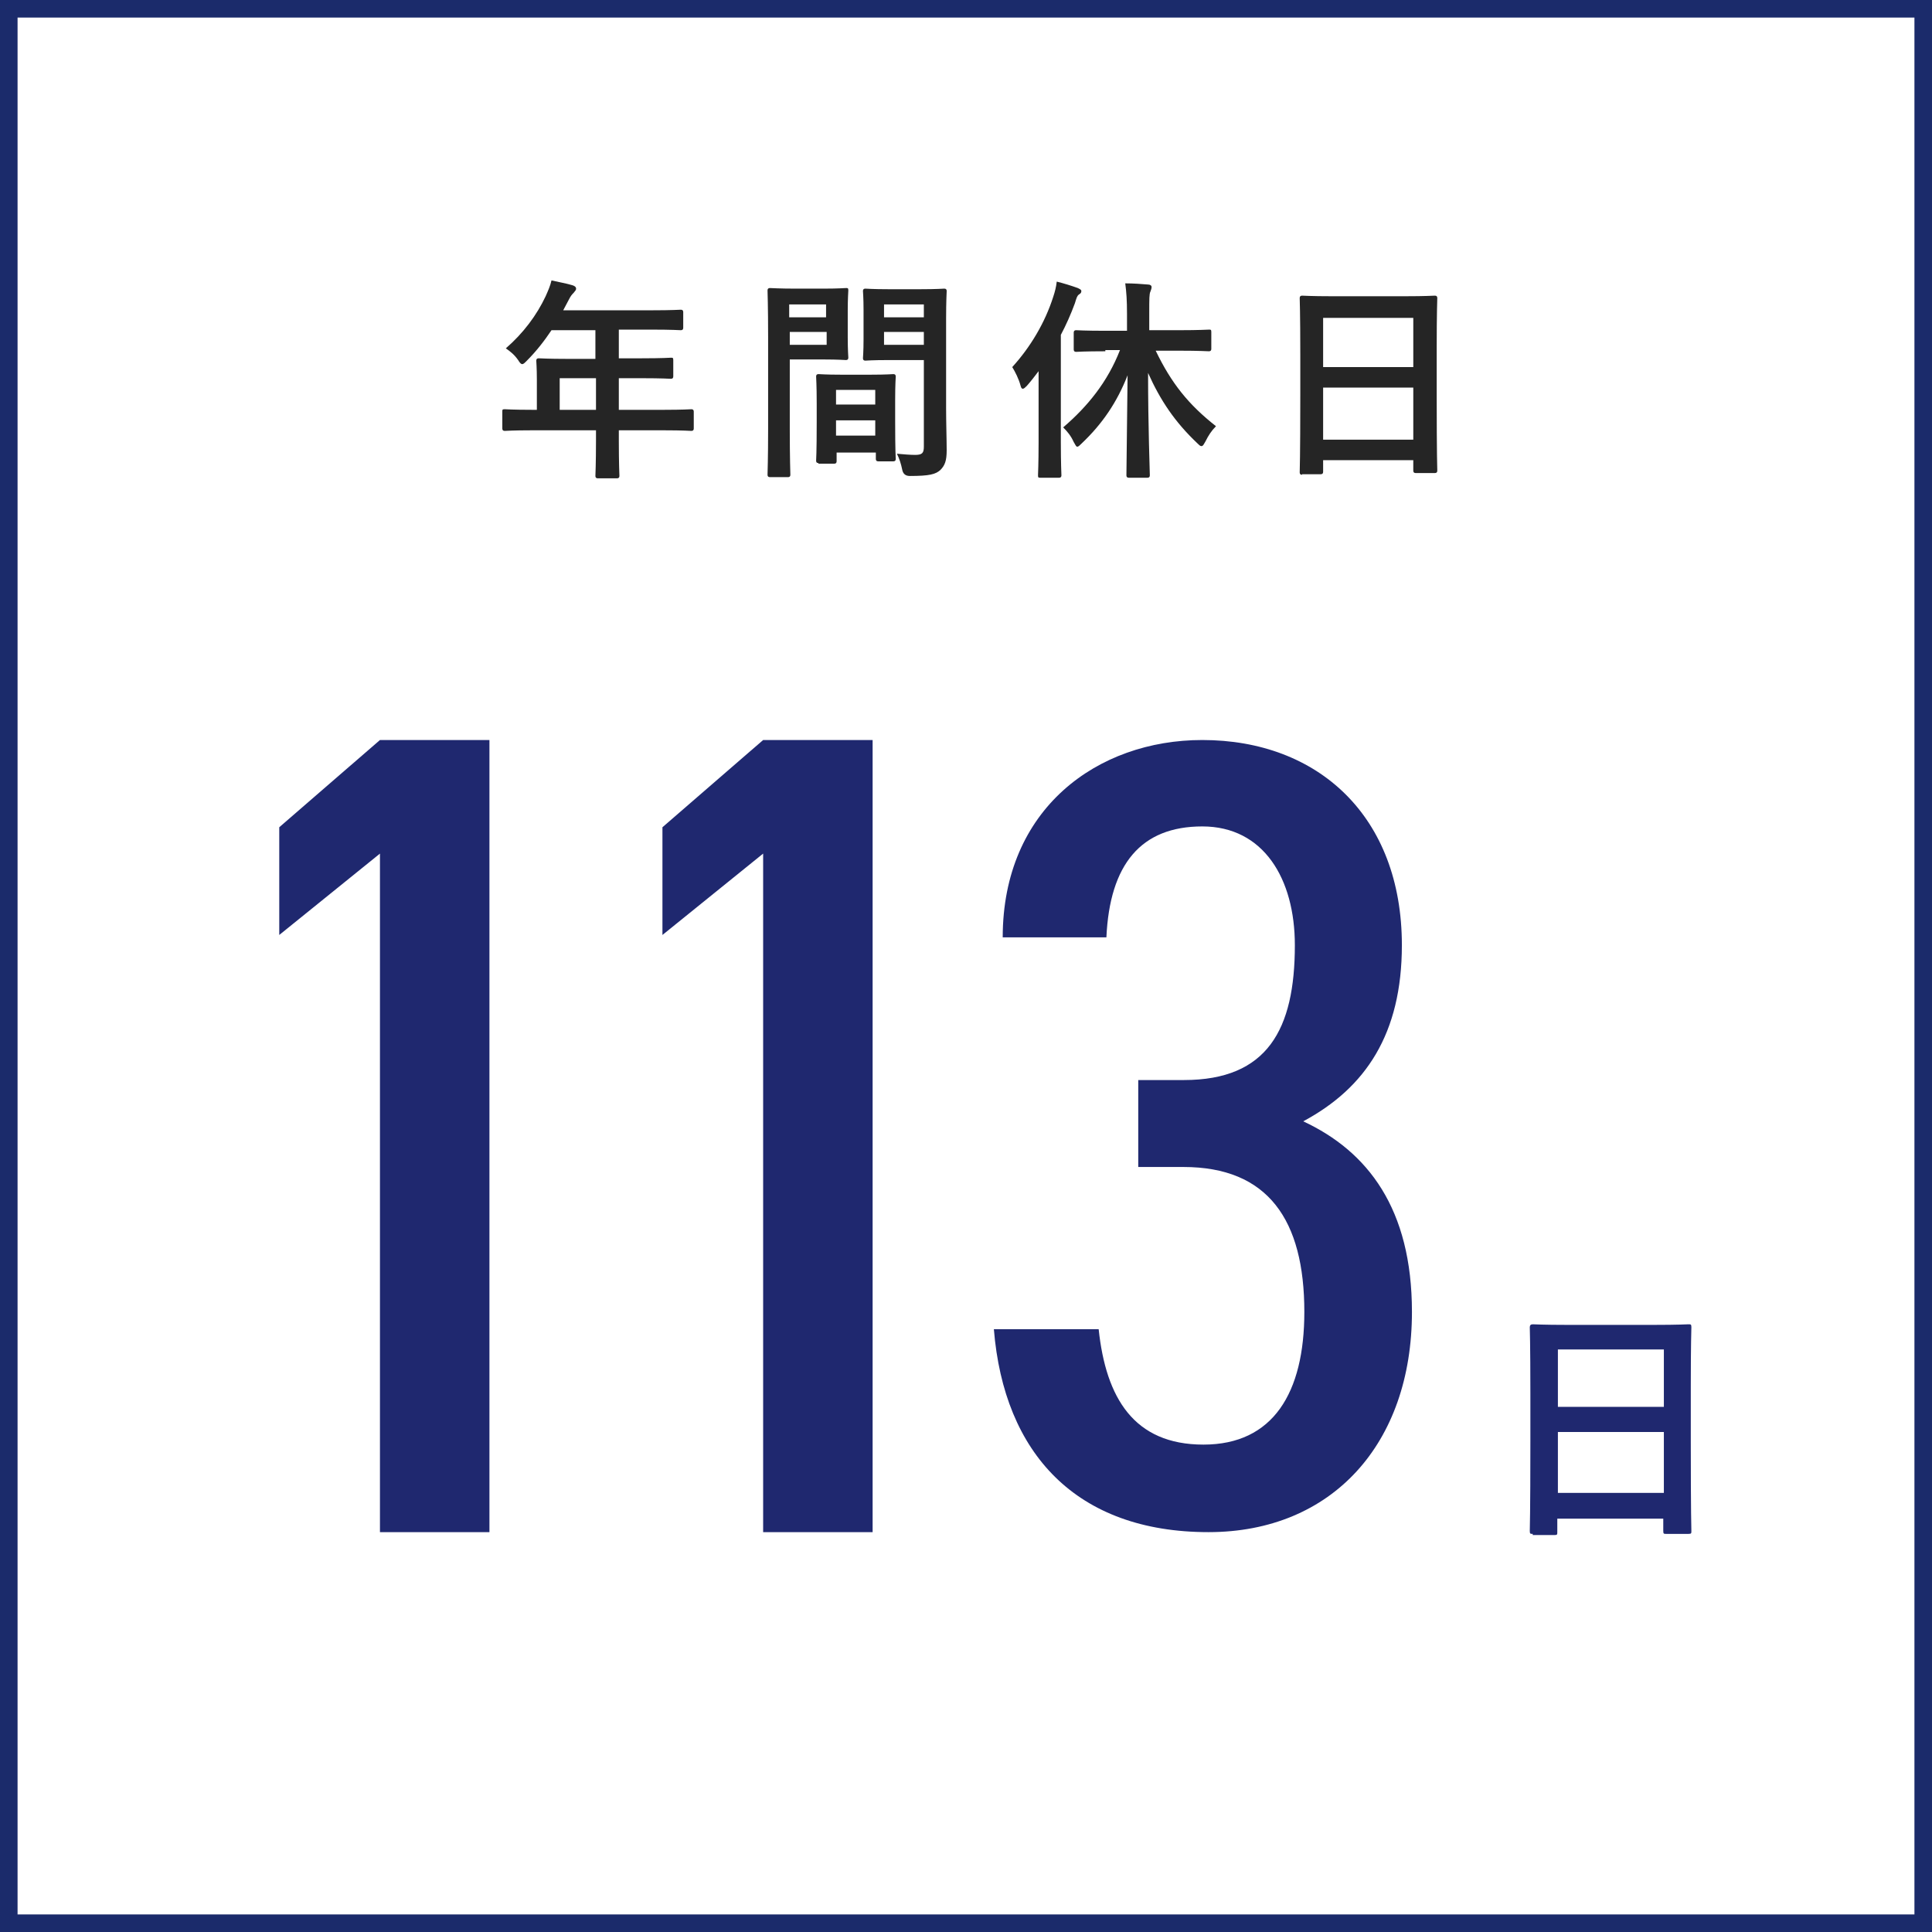
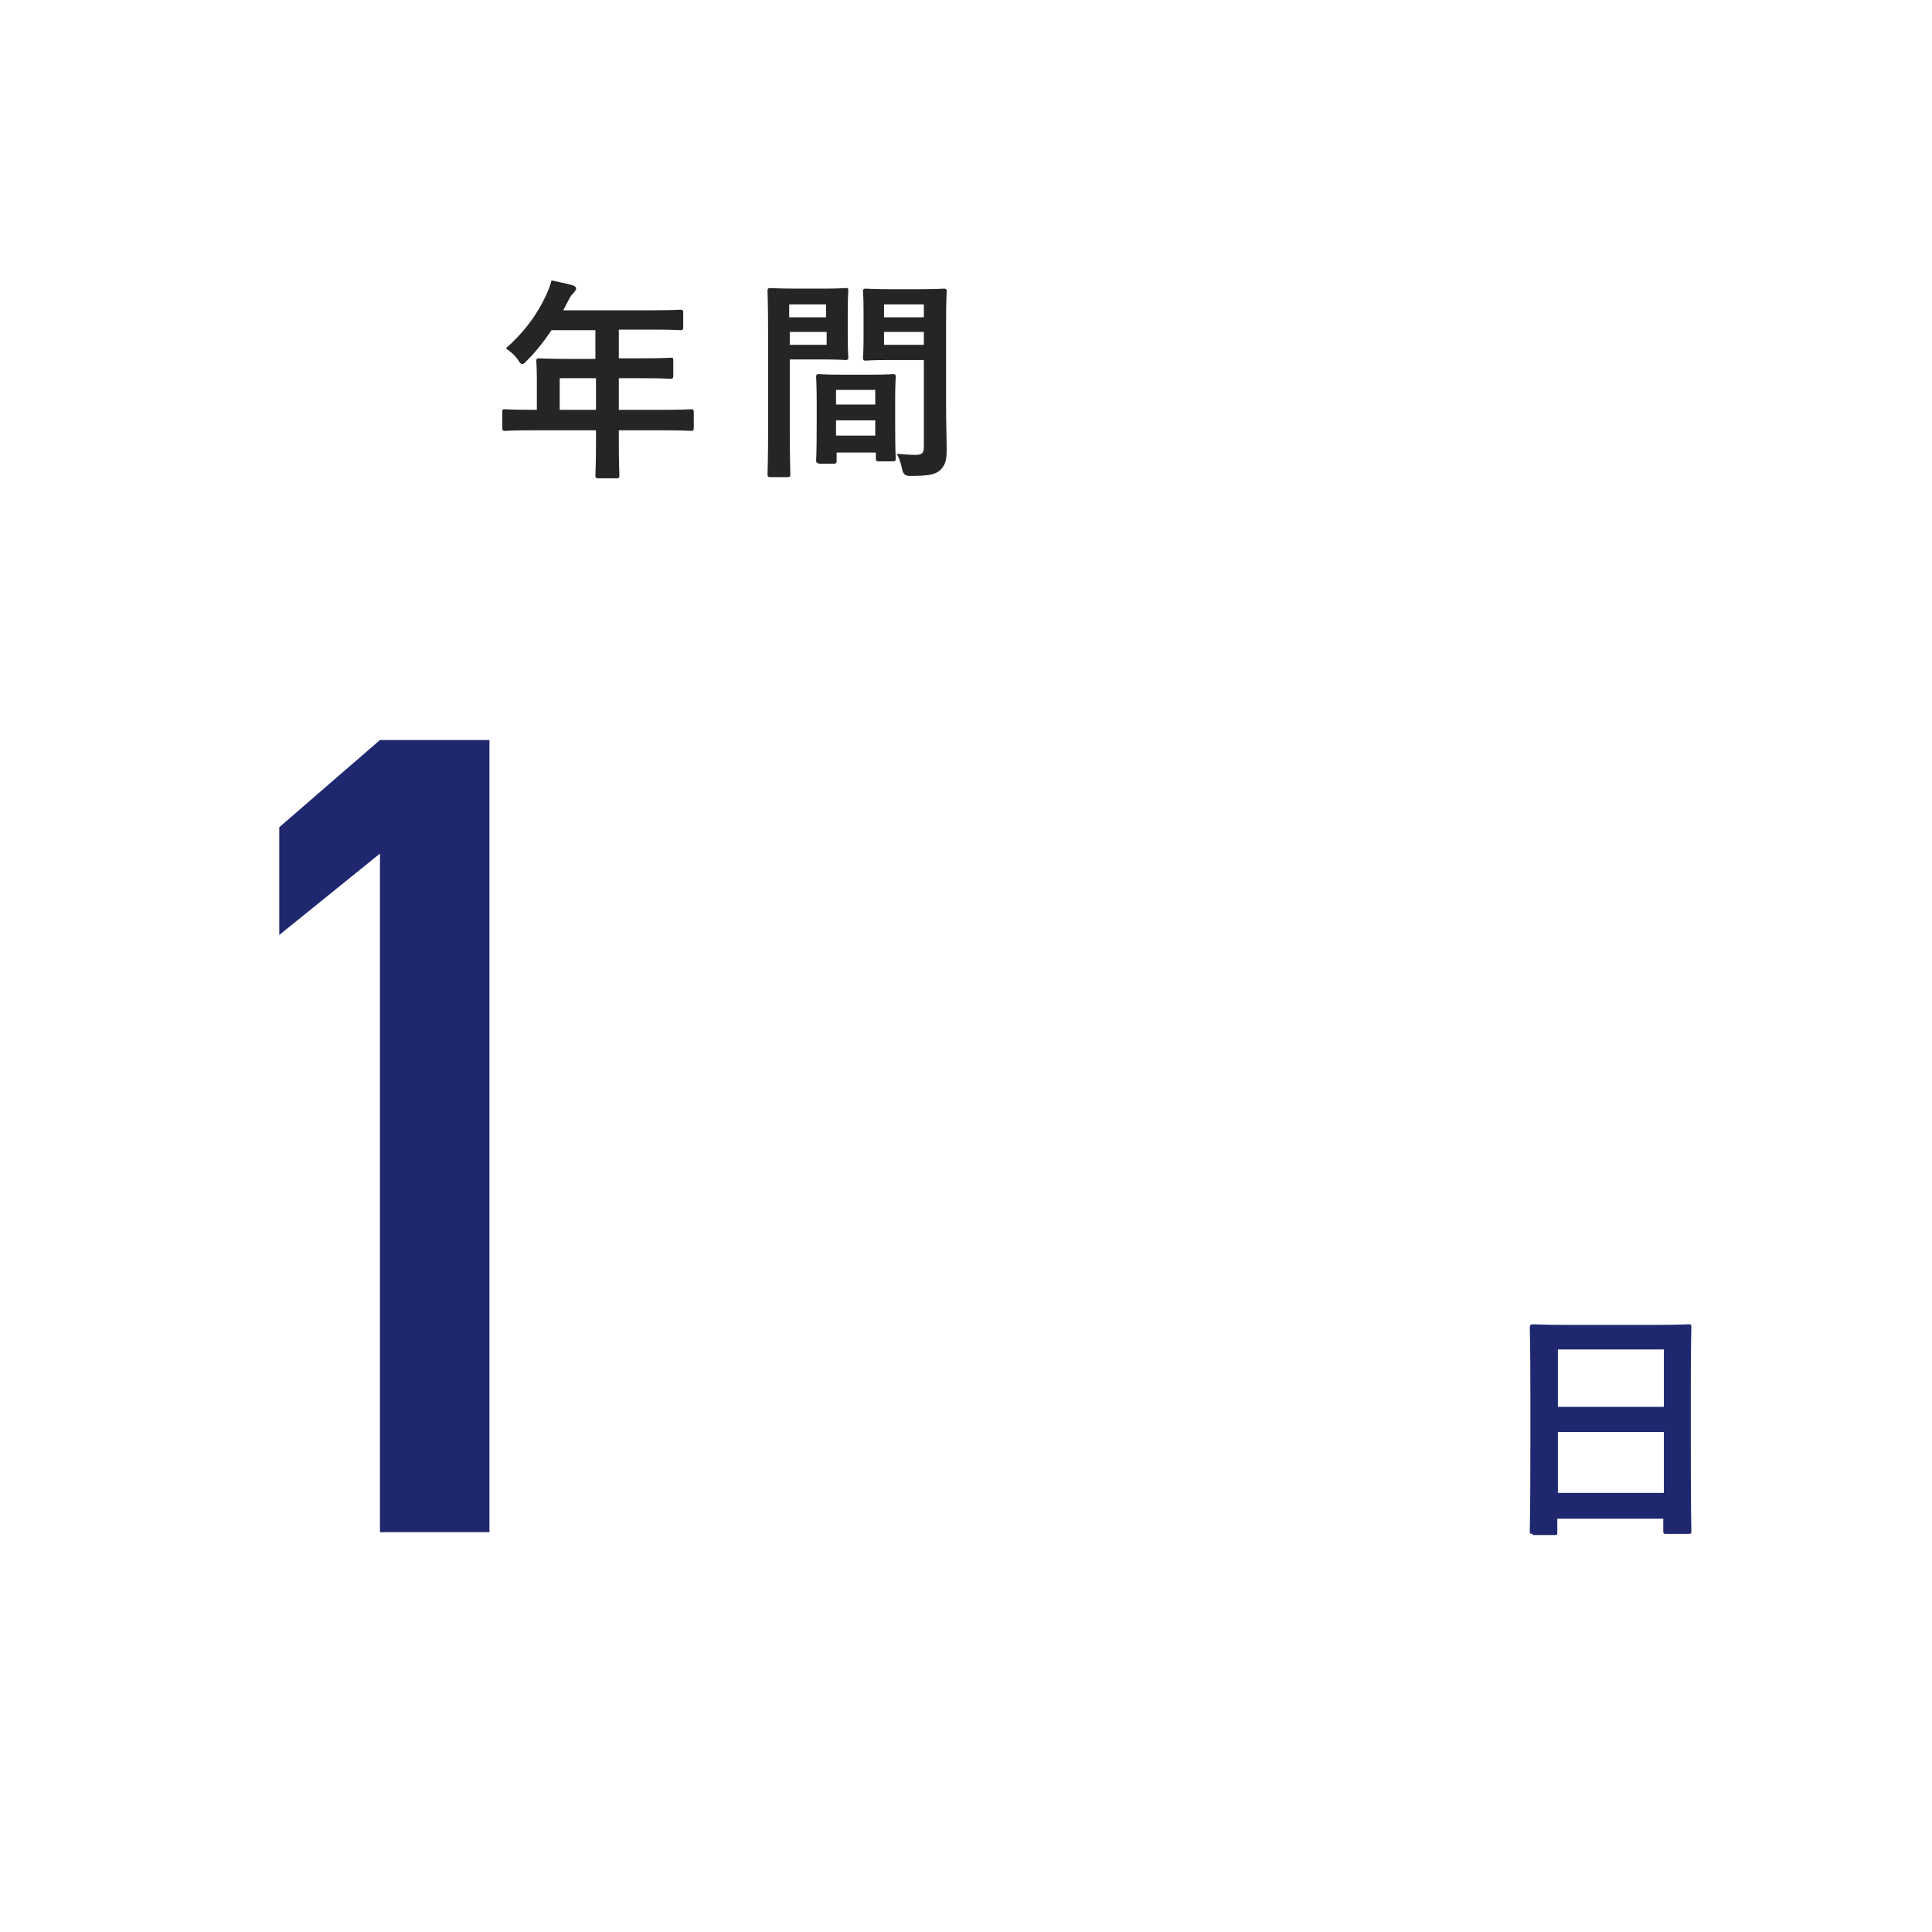
<svg xmlns="http://www.w3.org/2000/svg" id="_レイヤー_1" data-name="レイヤー_1" version="1.1" viewBox="0 0 330 330">
  <defs>
    <style>
      .st0 {
        fill: #252525;
      }

      .st1 {
        isolation: isolate;
      }

      .st2 {
        fill: #1b2b6b;
      }

      .st3 {
        fill: #1f286f;
      }
    </style>
  </defs>
  <g id="bg">
-     <path class="st2" d="M327,3v324H3V3h324M330,0H0v330h330V0h0Z" />
-   </g>
+     </g>
  <path class="st3" d="M83.6,261.7h-18.7v-115.9l-17.2,13.9v-18.4l17.2-14.9h18.7s0,135.3,0,135.3Z" />
-   <path class="st3" d="M149.05,261.7h-18.7v-115.9l-17.2,13.9v-18.4l17.2-14.9h18.7s0,135.3,0,135.3Z" />
  <g class="st1">
    <path class="st3" d="M261.8,262c-.4,0-.5,0-.5-.5,0-.3.1-2.8.1-15.3v-8.3c0-8.4-.1-11-.1-11.2q0-.5.5-.5c.3,0,1.8.1,5.9.1h14.8c4.2,0,5.7-.1,5.9-.1.4,0,.5,0,.5.5,0,.3-.1,2.9-.1,10v9.6c0,12.4.1,14.9.1,15.2,0,.4,0,.5-.5.5h-3.8c-.4,0-.5,0-.5-.5v-2.1h-18.1v2.3c0,.4,0,.5-.5.5h-3.7v-.2ZM266.1,240.3h18.1v-9.8h-18.1v9.8ZM284.2,255v-10.4h-18.1v10.4h18.1Z" />
  </g>
  <g class="st1">
    <path class="st0" d="M90.8,73.5c-3.2,0-4.4.1-4.6.1q-.4,0-.4-.4v-2.9c0-.3,0-.4.4-.4.2,0,1.4.1,4.6.1h.9v-5.1c0-2.1-.1-3.1-.1-3.3q0-.4.4-.4c.2,0,1.5.1,5,.1h4.7v-4.9h-7.5c-1.2,1.8-2.6,3.6-4.2,5.2-.4.4-.6.6-.8.6s-.4-.2-.7-.7c-.7-1-1.4-1.5-2.1-2,3-2.6,5.3-5.7,6.8-8.9.4-.9.8-1.8,1-2.7,1.3.3,2.5.5,3.5.8.4.1.7.3.7.6s-.2.4-.4.7c-.3.3-.5.5-.9,1.3l-.9,1.7h15.1c3.6,0,4.8-.1,5-.1q.4,0,.4.4v2.7q0,.4-.4.4c-.2,0-1.5-.1-5-.1h-5.6v4.9h3.9c3.6,0,4.8-.1,5-.1.3,0,.4,0,.4.4v2.8q0,.4-.4.4c-.2,0-1.4-.1-5-.1h-3.9v5.4h7.8c3.2,0,4.4-.1,4.6-.1q.4,0,.4.4v2.9q0,.4-.4.4c-.2,0-1.4-.1-4.6-.1h-7.8v1.8c0,3.9.1,5.8.1,6q0,.4-.4.4h-3.3q-.4,0-.4-.4c0-.2.1-2.1.1-6v-1.8s-11,0-11,0ZM101.8,70v-5.4h-6.2v5.4h6.2Z" />
    <path class="st0" d="M140.8,49.3c2.4,0,3.5-.1,3.7-.1.3,0,.4,0,.4.4,0,.2-.1,1.3-.1,3.5v4.5c0,2.2.1,3.3.1,3.5q0,.4-.4.4c-.2,0-1.3-.1-3.7-.1h-5.9v11.9c0,5.1.1,7.6.1,7.8q0,.4-.4.4h-3.1q-.4,0-.4-.4c0-.3.1-2.8.1-7.8v-15.8c0-5.1-.1-7.7-.1-7.9q0-.4.4-.4c.3,0,1.6.1,4.3.1,0,0,5,0,5,0ZM134.8,52v2.2h6.3v-2.2h-6.3ZM141.2,56.7h-6.3v2.2h6.3v-2.2ZM139.8,79.1q-.4,0-.4-.4c0-.2.1-1.2.1-6.6v-3.2c0-3.2-.1-4.3-.1-4.6q0-.4.4-.4c.3,0,1.1.1,3.9.1h5c2.8,0,3.7-.1,3.9-.1q.4,0,.4.4c0,.2-.1,1.3-.1,4v3.6c0,5.3.1,6.3.1,6.5q0,.4-.4.4h-2.6q-.4,0-.4-.4v-1.1h-6.7v1.5q0,.4-.4.4h-2.7v-.1ZM142.8,69.1h6.7v-2.5h-6.7v2.5ZM149.5,74.4v-2.6h-6.7v2.6h6.7ZM161.6,69.6c0,2.6.1,5.5.1,7.3s-.3,2.6-1.1,3.4c-.8.7-1.8,1-5.2,1q-1.1,0-1.3-1.1c-.2-1-.5-1.9-.9-2.7,1.1.1,2.3.2,3.1.2,1.2,0,1.5-.3,1.5-1.4v-14.8h-6c-2.9,0-3.8.1-4,.1q-.4,0-.4-.4c0-.2.1-1.1.1-3.2v-5.1c0-2.1-.1-3-.1-3.2q0-.4.4-.4c.2,0,1.2.1,4,.1h5.4c2.9,0,3.9-.1,4.1-.1q.4,0,.4.4c0,.2-.1,1.7-.1,4.8v15.1ZM151,52v2.2h6.8v-2.2h-6.8ZM157.8,58.9v-2.2h-6.8v2.2h6.8Z" />
-     <path class="st0" d="M177.4,67.5v-4.1c-.6.8-1.3,1.7-2,2.5-.3.3-.5.5-.7.5s-.3-.2-.4-.6c-.3-1.1-.9-2.3-1.4-3.1,3.1-3.4,5.6-7.6,7-12,.3-.9.5-1.7.6-2.6,1.2.3,2.5.7,3.6,1.1.4.2.6.3.6.5,0,.3-.1.4-.4.6-.3.2-.4.5-.7,1.5-.7,1.9-1.5,3.7-2.4,5.4v18.4c0,3.6.1,5.4.1,5.6q0,.4-.4.4h-3.2c-.3,0-.4,0-.4-.4,0-.2.1-2,.1-5.6v-8.1h0ZM188.8,60c-3.6,0-4.8.1-5,.1q-.4,0-.4-.4v-2.9q0-.4.4-.4c.2,0,1.4.1,5,.1h3.7v-2.9c0-2.3-.1-3.7-.3-5.2,1.4,0,2.7.1,3.9.2.4,0,.6.2.6.4,0,.3-.1.5-.2.8-.2.4-.2,1.2-.2,3.7v2.9h5.1c3.6,0,4.8-.1,5.1-.1s.4,0,.4.4v2.9q0,.4-.4.4c-.3,0-1.5-.1-5.1-.1h-4c2.7,5.6,5.6,9.2,10.3,12.9-.8.8-1.3,1.6-1.8,2.6-.3.5-.4.8-.7.8-.2,0-.4-.2-.7-.5-3.8-3.6-6.3-7.3-8.4-12,0,9.3.3,16.7.3,17.5q0,.4-.4.4h-3.2q-.4,0-.4-.4c0-.7.1-8.1.2-17.1-1.8,4.6-4.3,8.3-7.9,11.7-.3.3-.5.5-.7.5s-.3-.3-.6-.8c-.5-1.1-1.1-1.8-1.8-2.5,4.2-3.6,7.6-7.8,9.7-13.2h-2.5v.2Z" />
-     <path class="st0" d="M222.4,81.1q-.4,0-.4-.4c0-.3.1-2.4.1-13.1v-7.1c0-7.1-.1-9.4-.1-9.6q0-.4.4-.4c.3,0,1.5.1,5.1.1h12.5c3.6,0,4.8-.1,5.1-.1q.4,0,.4.4c0,.2-.1,2.5-.1,8.5v8.1c0,10.5.1,12.7.1,12.9q0,.4-.4.4h-3.3q-.4,0-.4-.4v-1.8h-15.4v2q0,.4-.4.4h-3.2v.1ZM226,62.7h15.4v-8.4h-15.4v8.4ZM241.4,75.1v-8.9h-15.4v8.9h15.4Z" />
  </g>
-   <path class="st3" d="M194.51,184.48h7.71c14.28,0,18.95-8.66,18.95-23.04,0-11.33-5.33-20.28-15.81-20.28s-15.81,6.47-16.38,18.95h-17.71c0-21.99,16.19-33.71,34.09-33.71,19.8,0,34.09,13.04,34.09,35.04,0,15.14-6.19,24.38-16.85,30.09,11.04,5.14,18.57,14.95,18.57,32.56,0,22.47-13.62,37.61-34.75,37.61-22.57,0-34.94-13.43-36.66-34.66h17.9c1.24,11.71,6,19.71,17.9,19.71s17.23-8.85,17.23-22.66c0-15.71-6.19-24.76-20.66-24.76h-7.71v-14.85h.1,0Z" />
</svg>